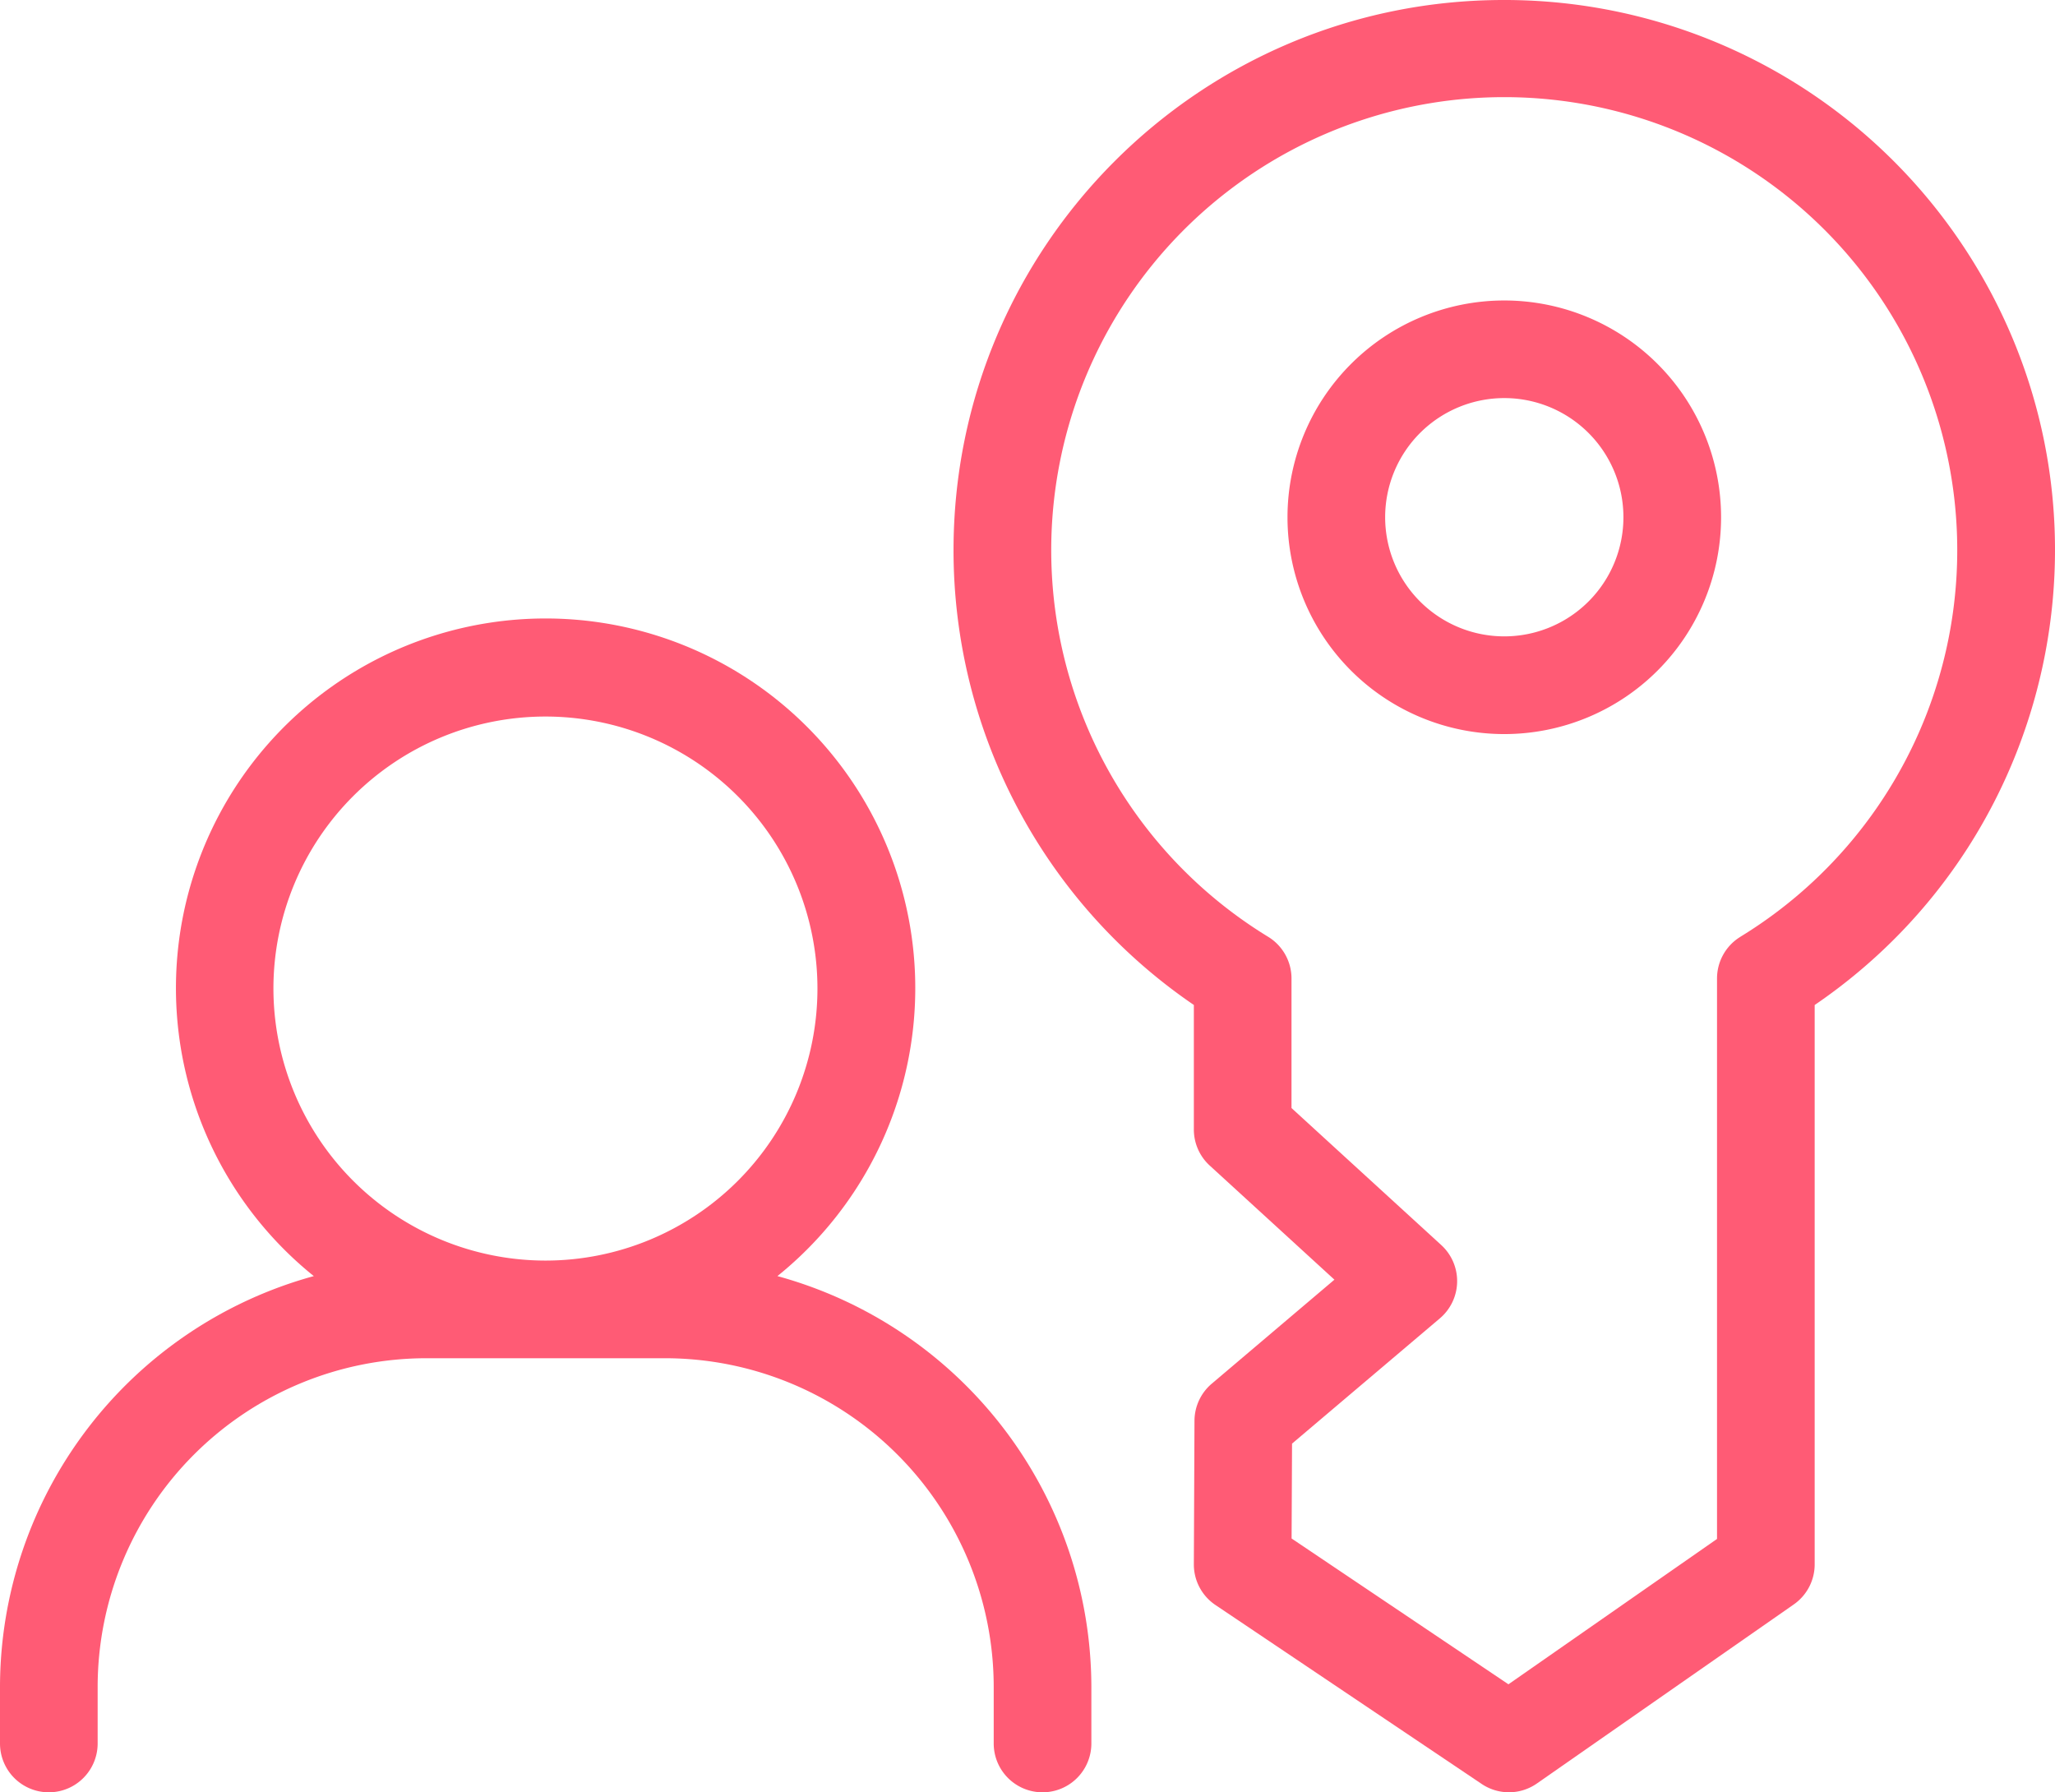
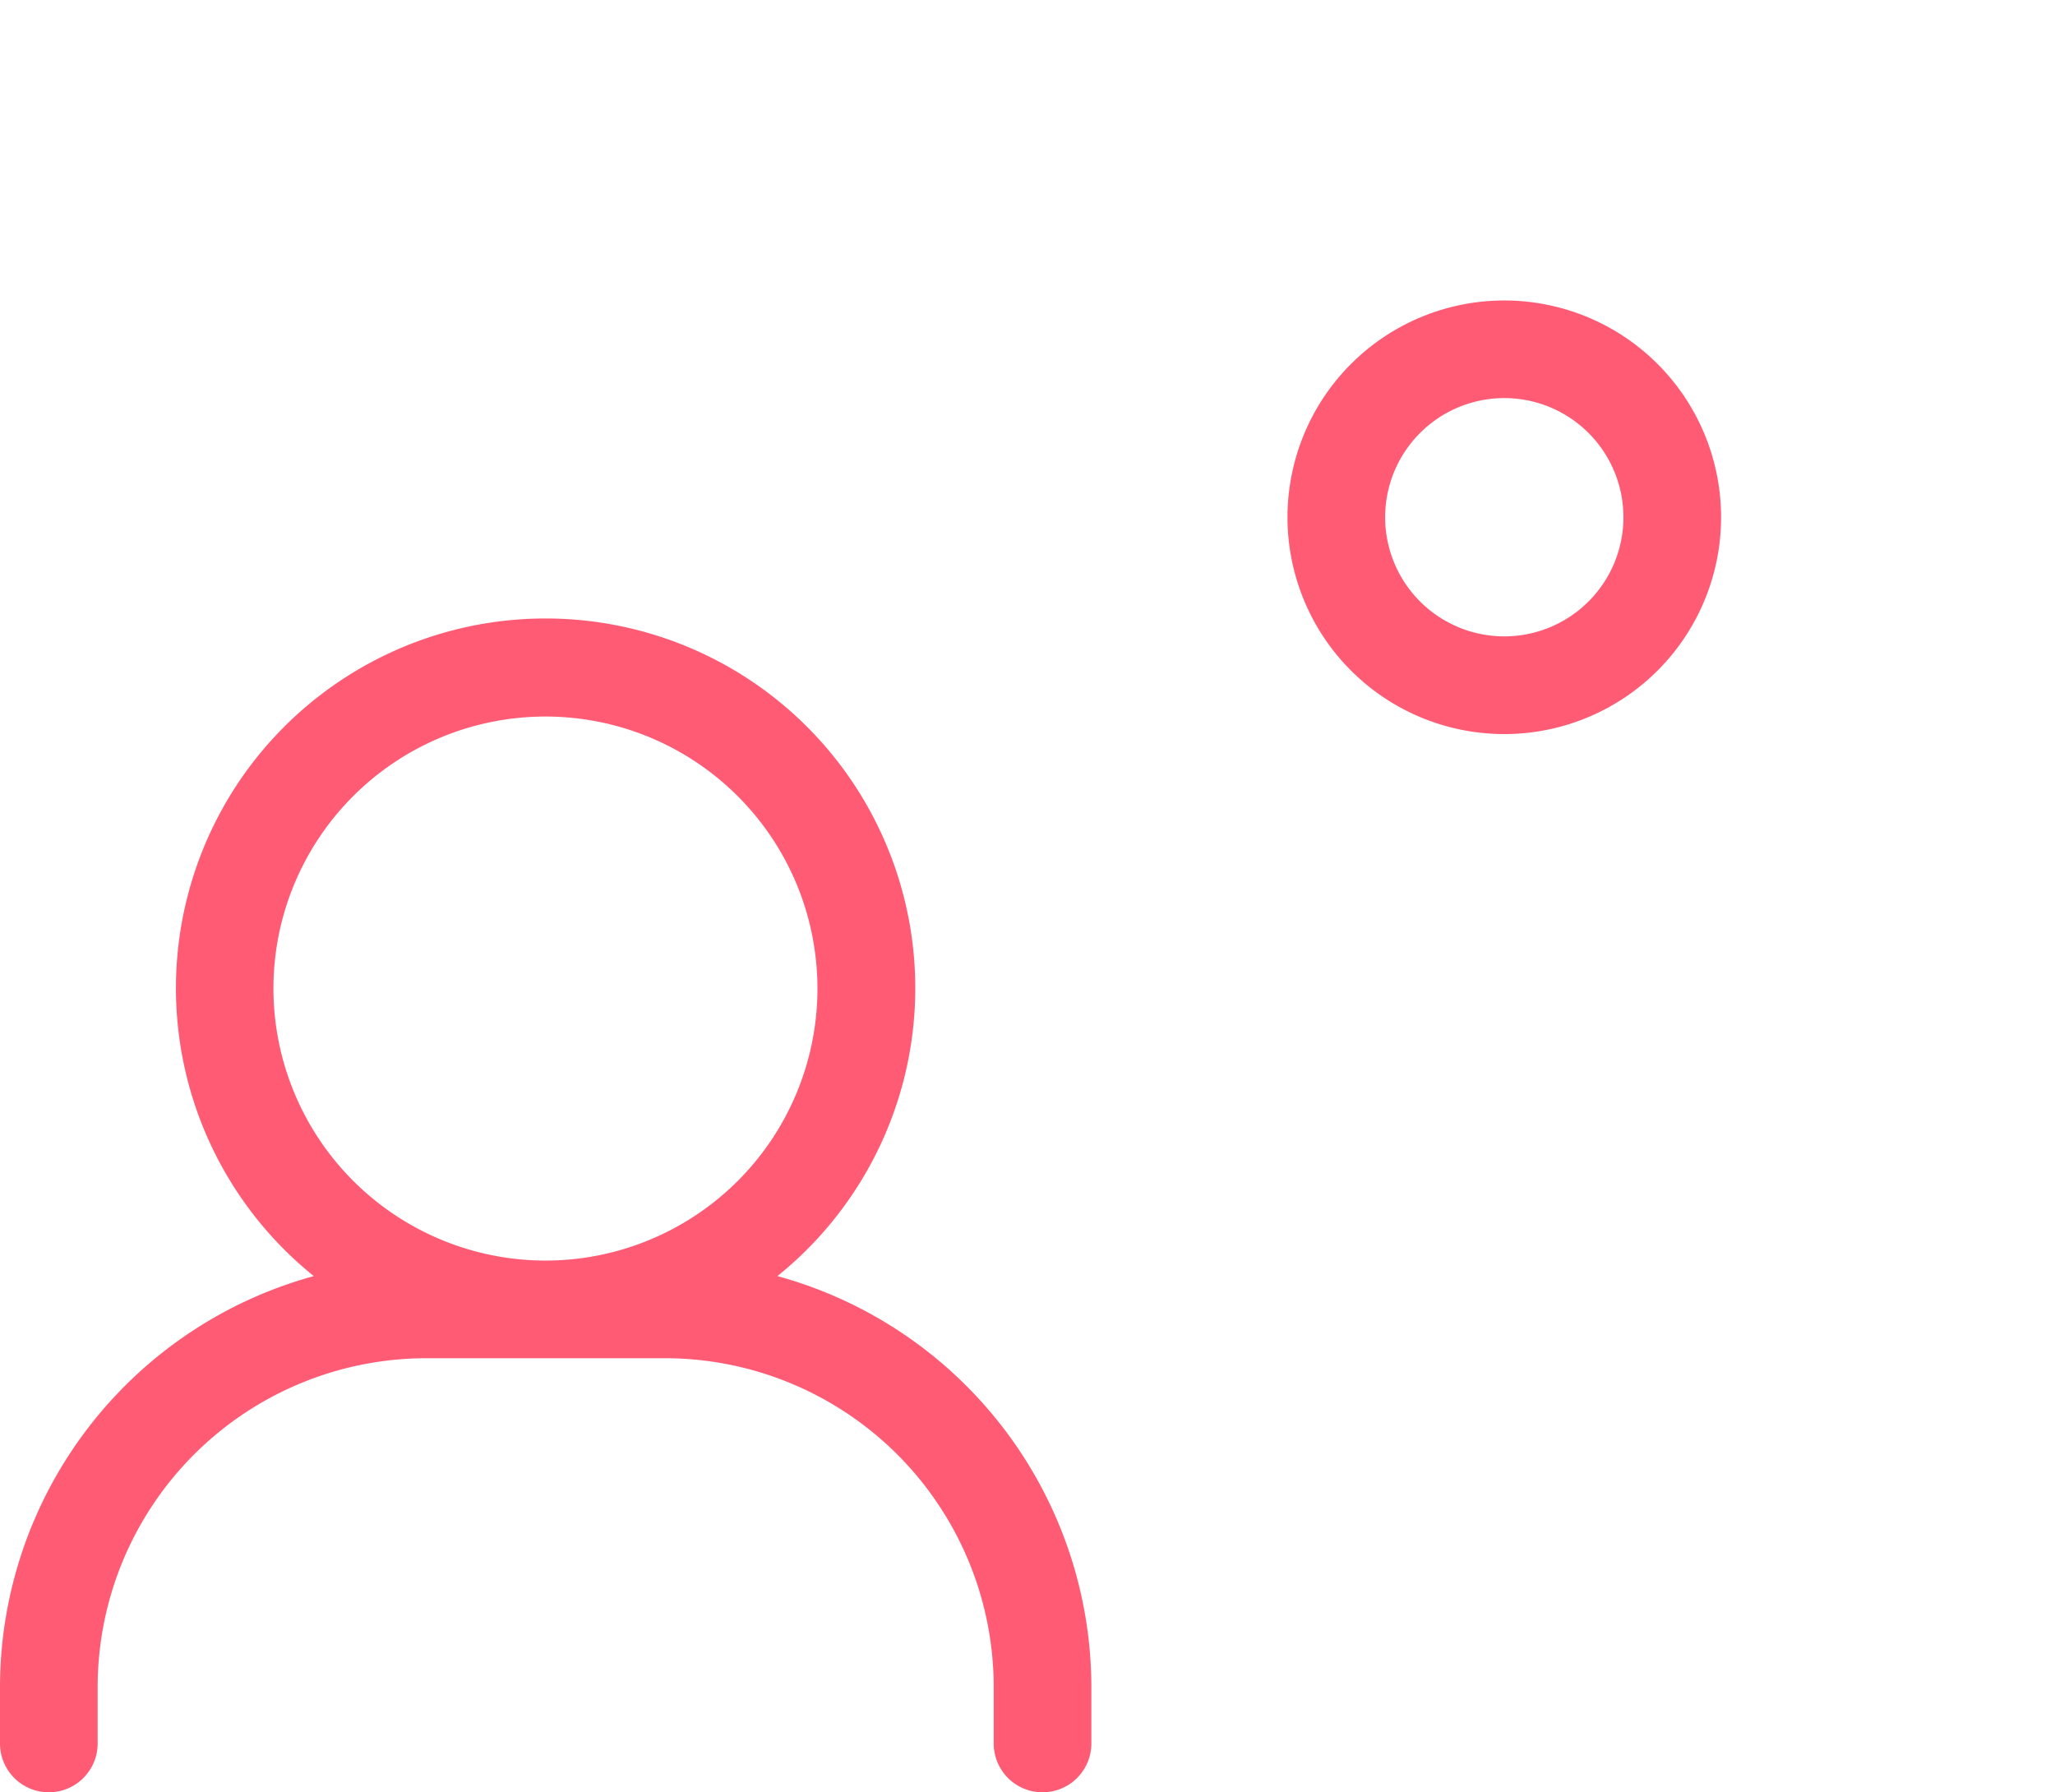
<svg xmlns="http://www.w3.org/2000/svg" id="_レイヤー_2" data-name="レイヤー 2" viewBox="0 0 42.088 36.707">
  <defs>
    <style>.cls-1{fill:#ff5b75}</style>
  </defs>
  <g id="_内容" data-name="内容">
    <g id="_グループ_170" data-name="グループ 170">
      <path id="_パス_66" d="M30.808 6.154a4.44 4.44 0 1 0 .002 8.88 4.44 4.44 0 0 0-.002-8.88m0 6.879a2.44 2.44 0 1 1 .002-4.88 2.44 2.44 0 0 1-.002 4.88" class="cls-1" data-name="パス 66" />
-       <path id="_パス_67" d="M30.808 0c-6.224-.005-11.274 5.037-11.279 11.261a11.27 11.27 0 0 0 4.922 9.321v2.55a1 1 0 0 0 .324.738l2.555 2.338-2.512 2.13a1 1 0 0 0-.354.758l-.013 2.939a1 1 0 0 0 .441.835l5.454 3.666a1 1 0 0 0 1.13-.009l5.261-3.667a1 1 0 0 0 .429-.821V20.583c5.143-3.507 6.469-10.52 2.962-15.662A11.271 11.271 0 0 0 30.808 0m4.835 19.187a1 1 0 0 0-.477.852v11.479l-4.272 2.977-4.441-2.986.009-1.943L29.49 27a1 1 0 0 0 .029-1.5l-3.068-2.807v-2.654a1 1 0 0 0-.478-.853 9.278 9.278 0 1 1 9.67 0" class="cls-1" data-name="パス 67" />
      <path id="_パス_68" d="M15.922 26.135a7.571 7.571 0 1 0-9.495 0A8.736 8.736 0 0 0 0 34.545v1.162a1 1 0 0 0 2 0v-1.162a6.736 6.736 0 0 1 6.729-6.728h4.894a6.736 6.736 0 0 1 6.729 6.728v1.162a1 1 0 0 0 2 0v-1.162a8.738 8.738 0 0 0-6.429-8.41M5.6 20.247a5.571 5.571 0 1 1 5.572 5.57h-.002a5.577 5.577 0 0 1-5.57-5.57" class="cls-1" data-name="パス 68" />
    </g>
  </g>
</svg>